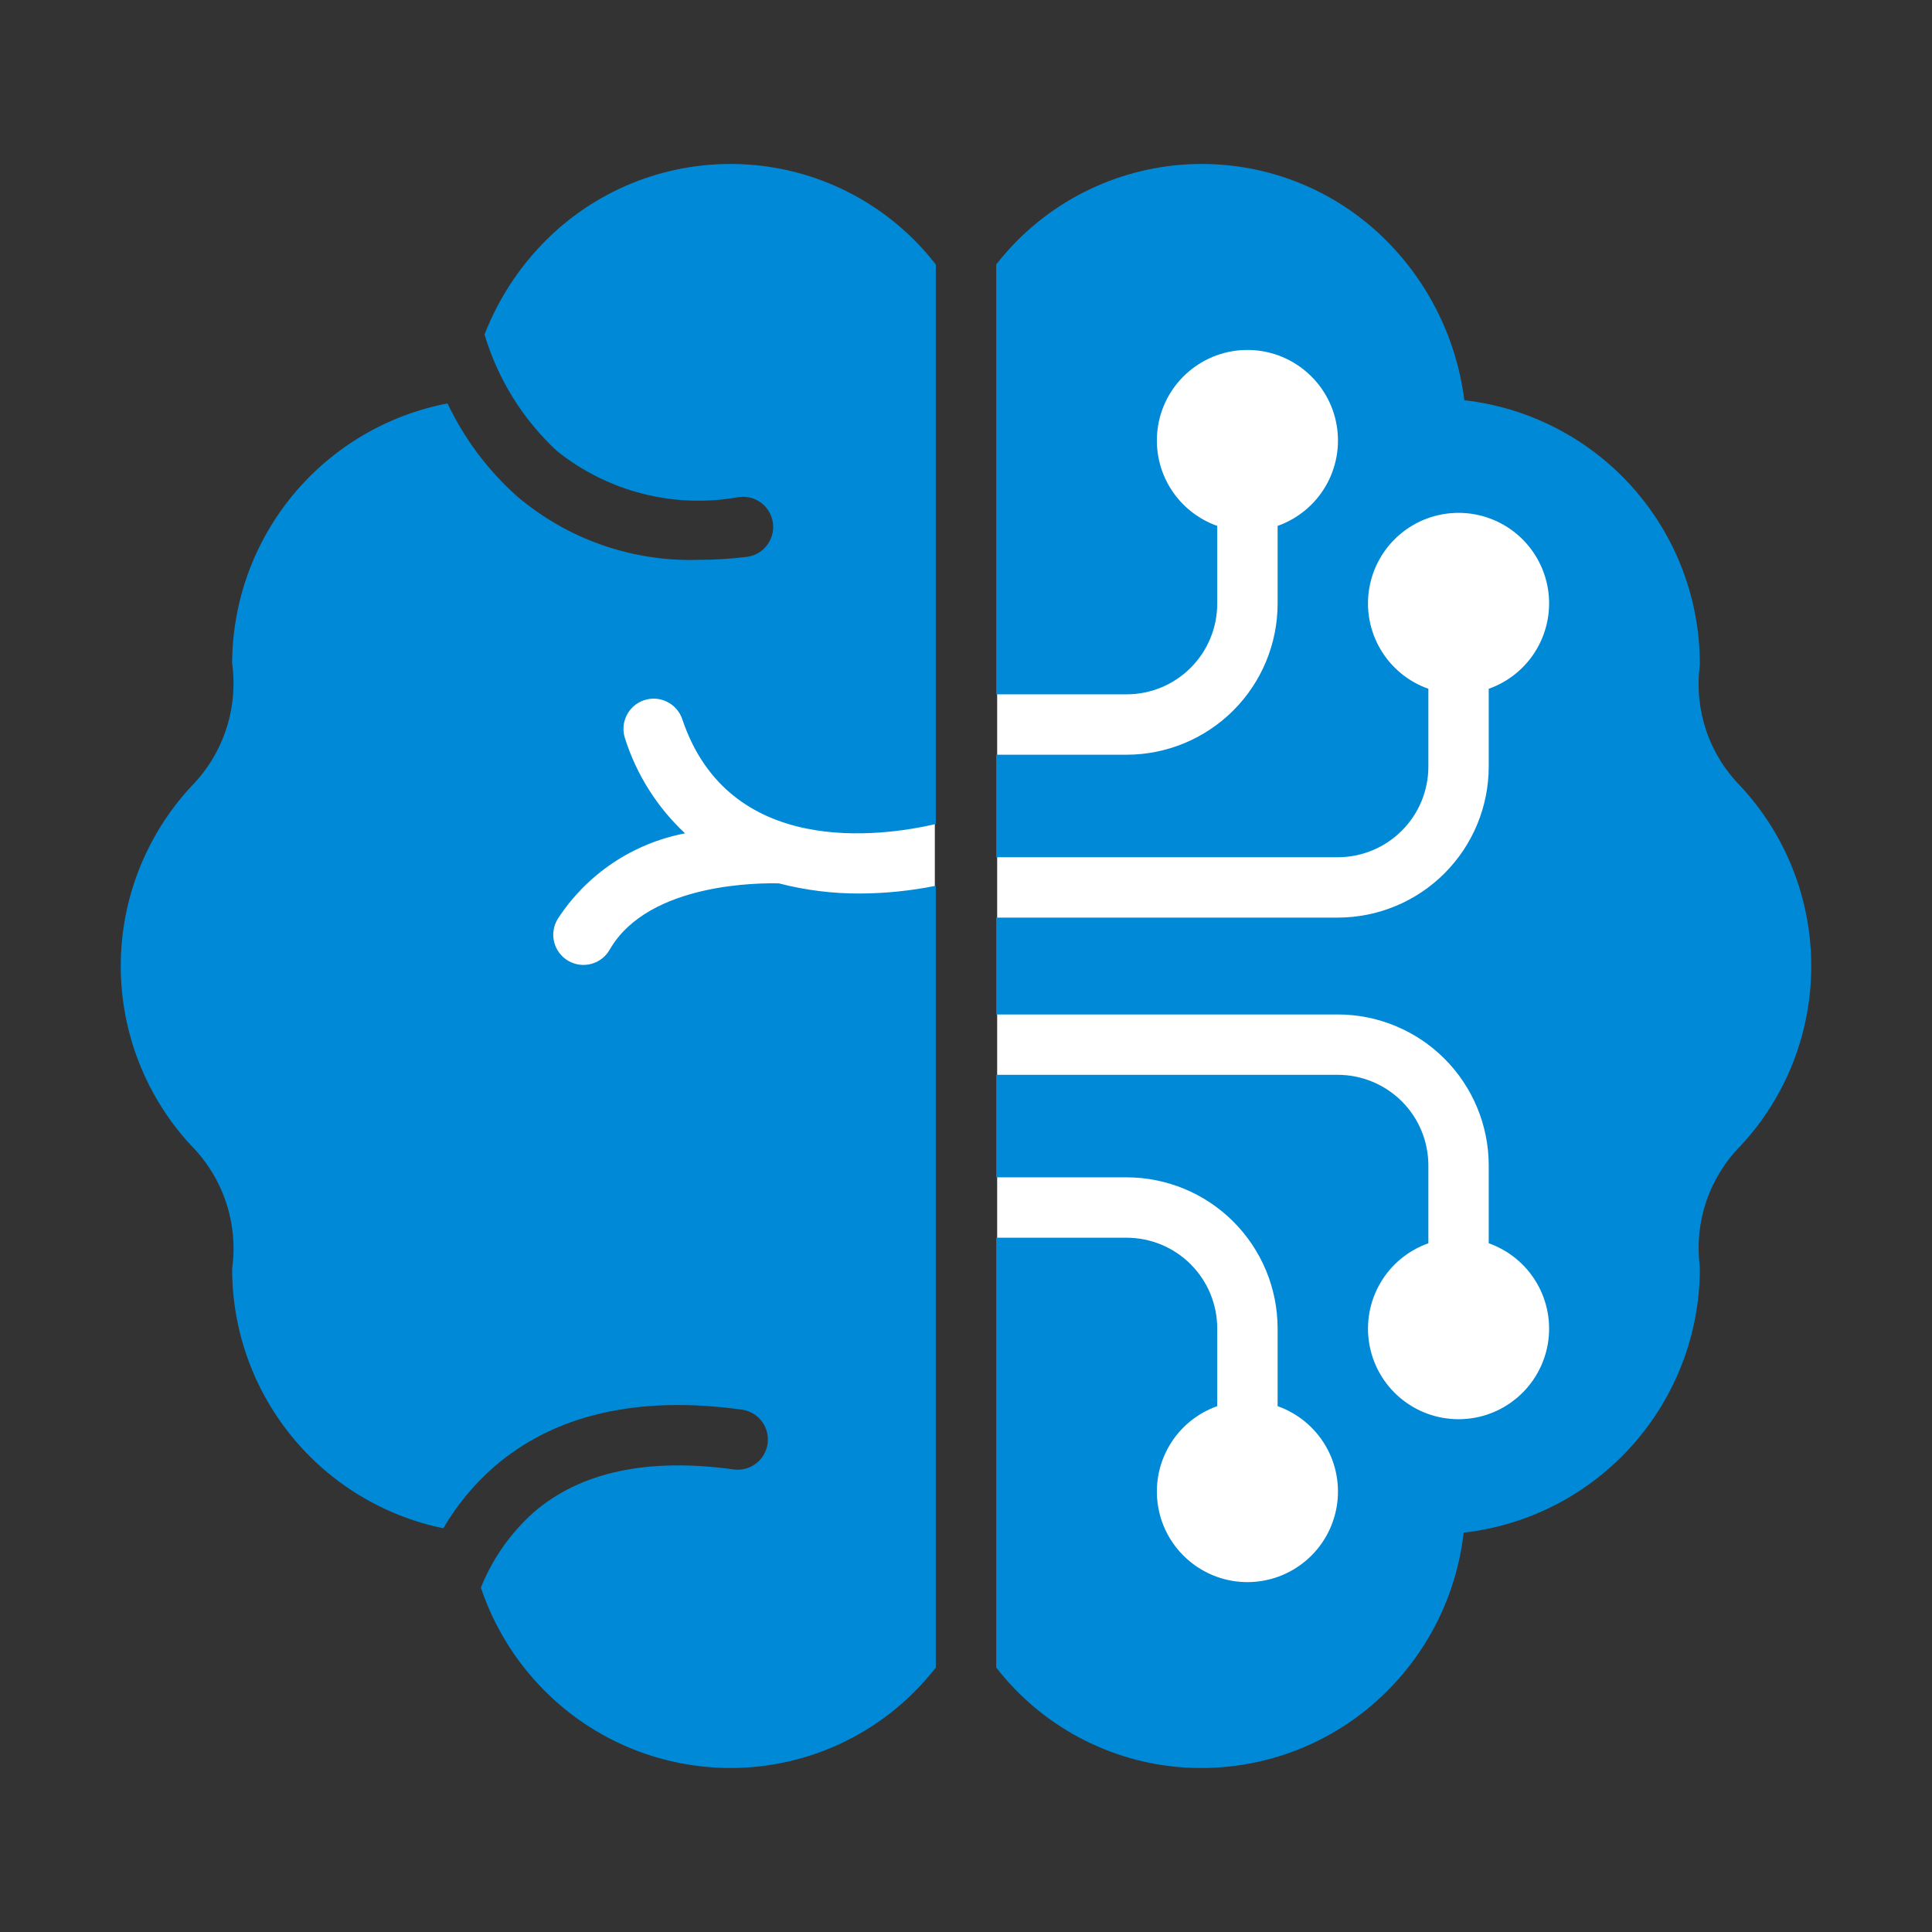
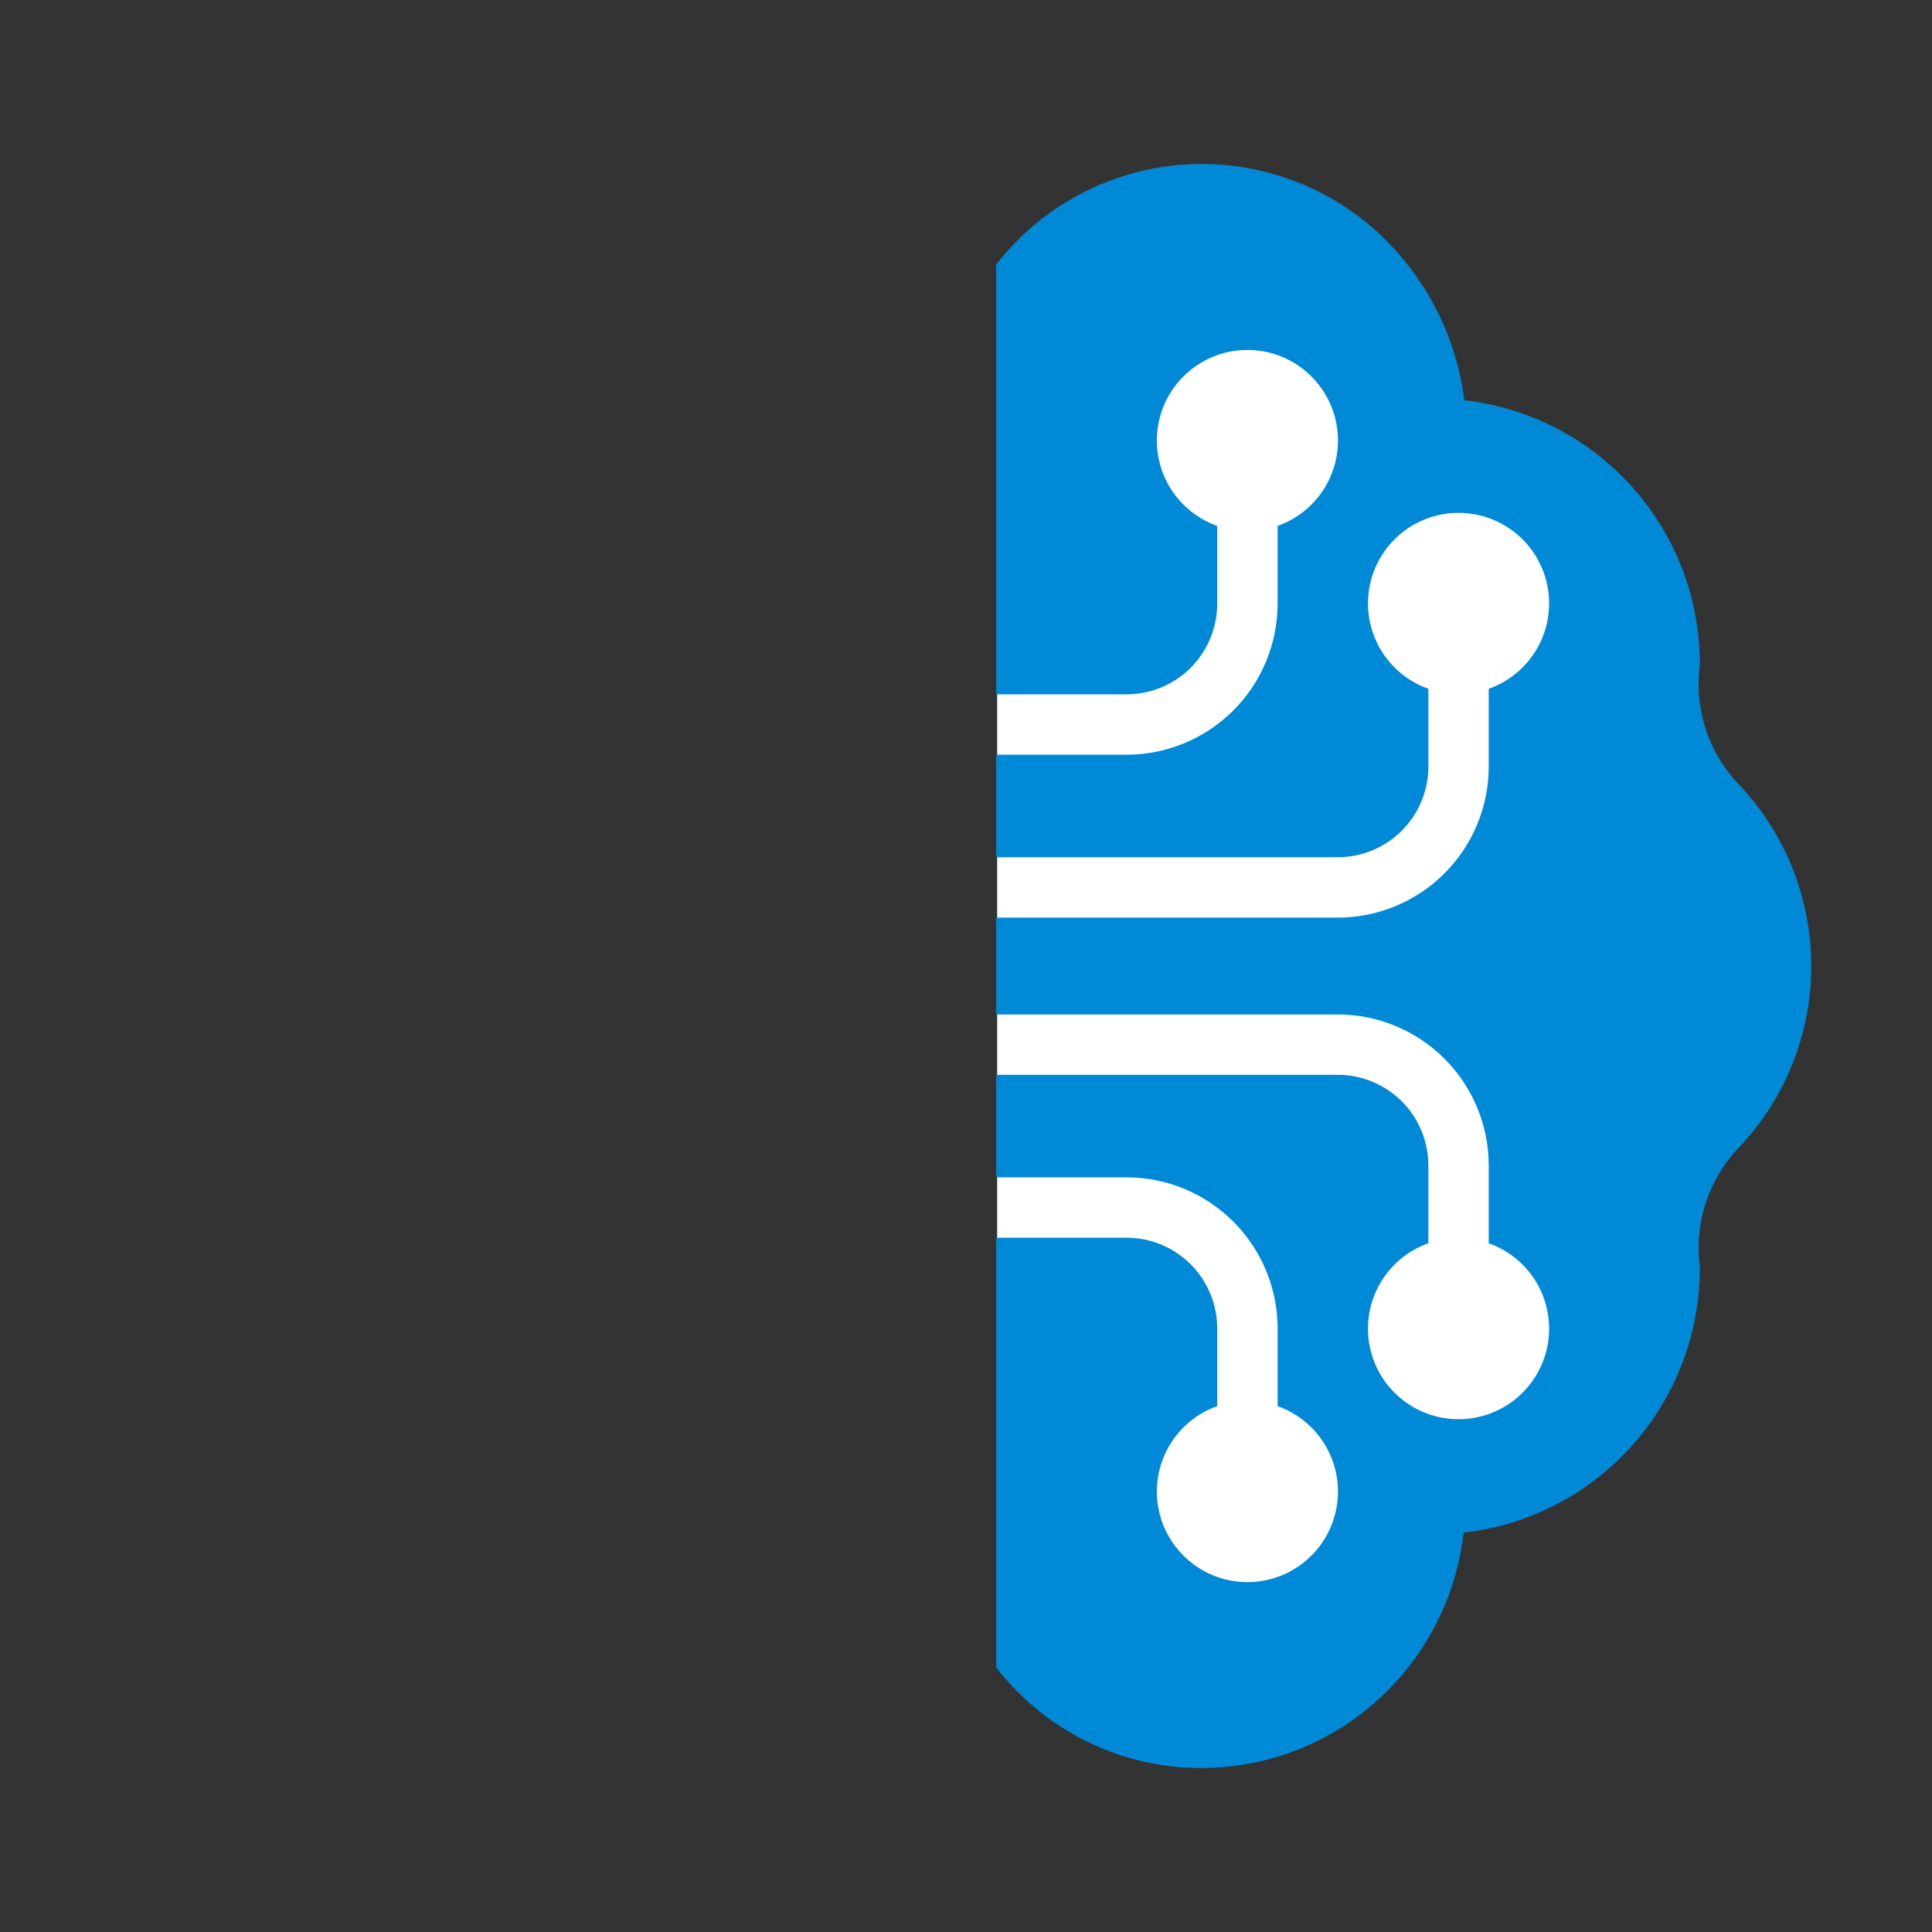
<svg xmlns="http://www.w3.org/2000/svg" width="62" height="62" viewBox="0 0 62 62" fill="none">
  <rect x="0" y="0" width="62" height="62" fill="#333333" stroke="none" />
  <path d="M37 10.5L32.5 15.5L32 16.5V47C34.167 49.333 38.7 54 39.5 54C40.3 54 42.833 51.667 44 50.5L47.5 47L51 44.5L52.5 30.5V19L50 17.5L46.5 14L41.5 9.5L37 10.5Z" fill="white" />
-   <path d="M30 33.5V20.5C26.5 20.5 19 20.7 17 21.5C14.5 22.5 12.5 30.5 12.5 31.5C12.5 32.5 20.5 36 21.5 36C22.3 36 27.5 34.333 30 33.5Z" fill="white" />
  <path d="M58.125 31.001C58.126 28.859 57.314 26.796 55.855 25.228C55.362 24.73 54.988 24.128 54.761 23.465C54.534 22.802 54.459 22.097 54.543 21.402C54.548 21.364 54.55 21.326 54.55 21.288C54.545 19.198 53.772 17.184 52.379 15.627C50.985 14.07 49.068 13.08 46.992 12.844C46.733 10.784 45.755 8.881 44.23 7.472C43.379 6.688 42.375 6.09 41.282 5.715C40.188 5.339 39.028 5.195 37.876 5.29C36.724 5.386 35.604 5.72 34.587 6.27C33.57 6.821 32.679 7.576 31.969 8.489V22.282H36.156C36.926 22.281 37.665 21.975 38.21 21.43C38.755 20.885 39.061 20.146 39.062 19.376V16.877C38.416 16.648 37.871 16.198 37.524 15.607C37.177 15.016 37.051 14.321 37.167 13.645C37.282 12.969 37.634 12.356 38.158 11.915C38.682 11.473 39.345 11.23 40.031 11.23C40.717 11.23 41.38 11.473 41.904 11.915C42.428 12.356 42.779 12.969 42.895 13.645C43.011 14.321 42.885 15.016 42.538 15.607C42.191 16.198 41.646 16.648 41 16.877V19.376C40.998 20.66 40.487 21.891 39.579 22.799C38.671 23.707 37.44 24.218 36.156 24.22H31.969V27.51H42.931C43.702 27.509 44.441 27.202 44.986 26.657C45.531 26.113 45.837 25.374 45.838 24.603V22.104C45.191 21.875 44.647 21.426 44.3 20.834C43.953 20.243 43.826 19.548 43.942 18.872C44.058 18.197 44.409 17.584 44.933 17.142C45.457 16.7 46.121 16.458 46.806 16.458C47.492 16.458 48.156 16.7 48.68 17.142C49.204 17.584 49.555 18.197 49.671 18.872C49.787 19.548 49.66 20.243 49.313 20.834C48.966 21.426 48.422 21.875 47.775 22.104V24.603C47.774 25.887 47.263 27.119 46.355 28.027C45.447 28.935 44.216 29.446 42.931 29.447H31.969V32.555H42.931C44.216 32.556 45.447 33.067 46.355 33.975C47.263 34.883 47.774 36.114 47.775 37.399V39.898C48.422 40.127 48.966 40.576 49.313 41.167C49.66 41.759 49.787 42.454 49.671 43.129C49.555 43.805 49.204 44.418 48.68 44.86C48.156 45.302 47.492 45.544 46.806 45.544C46.121 45.544 45.457 45.302 44.933 44.86C44.409 44.418 44.058 43.805 43.942 43.129C43.826 42.454 43.953 41.759 44.3 41.167C44.647 40.576 45.191 40.127 45.838 39.898V37.399C45.837 36.628 45.531 35.889 44.986 35.344C44.441 34.8 43.702 34.493 42.931 34.492H31.969V37.782H36.156C37.44 37.784 38.671 38.294 39.579 39.203C40.487 40.111 40.998 41.342 41 42.626V45.125C41.646 45.354 42.191 45.803 42.538 46.395C42.885 46.986 43.011 47.681 42.895 48.357C42.779 49.032 42.428 49.645 41.904 50.087C41.38 50.529 40.717 50.772 40.031 50.772C39.345 50.772 38.682 50.529 38.158 50.087C37.634 49.645 37.282 49.032 37.167 48.357C37.051 47.681 37.177 46.986 37.524 46.395C37.871 45.803 38.416 45.354 39.062 45.125V42.626C39.061 41.855 38.755 41.117 38.21 40.572C37.665 40.027 36.926 39.721 36.156 39.72H31.969V53.512C32.691 54.443 33.602 55.211 34.642 55.764C35.682 56.317 36.828 56.644 38.004 56.721C38.182 56.732 38.359 56.737 38.535 56.737C40.689 56.743 42.764 55.923 44.332 54.445C45.807 53.06 46.742 51.195 46.97 49.185C49.053 48.949 50.977 47.955 52.374 46.392C53.772 44.83 54.547 42.808 54.55 40.711C54.55 40.674 54.548 40.637 54.544 40.6C54.46 39.902 54.536 39.194 54.765 38.529C54.994 37.864 55.371 37.259 55.867 36.761C57.321 35.195 58.127 33.137 58.125 31.001Z" fill="#0089D6" />
-   <path d="M23.999 5.28C22.866 5.205 21.729 5.36 20.658 5.737C19.587 6.114 18.604 6.705 17.768 7.474C16.789 8.378 16.03 9.493 15.549 10.735C15.974 12.162 16.773 13.45 17.864 14.465C18.677 15.12 19.623 15.591 20.635 15.847C21.648 16.103 22.703 16.137 23.73 15.948C23.857 15.933 23.985 15.943 24.107 15.978C24.229 16.012 24.344 16.071 24.444 16.149C24.544 16.228 24.627 16.326 24.689 16.437C24.751 16.548 24.791 16.67 24.806 16.797C24.821 16.923 24.811 17.051 24.776 17.173C24.741 17.296 24.683 17.41 24.604 17.51C24.526 17.61 24.428 17.693 24.317 17.756C24.206 17.818 24.084 17.857 23.957 17.872C23.448 17.933 22.936 17.965 22.423 17.966C20.288 18.033 18.206 17.303 16.581 15.917C15.651 15.084 14.897 14.074 14.361 12.946C12.42 13.319 10.669 14.355 9.408 15.876C8.147 17.398 7.455 19.311 7.45 21.287C7.548 22.003 7.481 22.732 7.252 23.418C7.024 24.104 6.641 24.727 6.133 25.241C4.679 26.811 3.873 28.871 3.875 31.01C3.877 33.149 4.688 35.208 6.146 36.774C6.65 37.286 7.03 37.908 7.256 38.59C7.482 39.273 7.548 39.998 7.45 40.711C7.446 42.668 8.118 44.566 9.353 46.084C10.587 47.603 12.308 48.648 14.225 49.044C14.656 48.308 15.202 47.646 15.843 47.083C17.788 45.391 20.476 44.773 23.833 45.24C24.082 45.281 24.305 45.419 24.455 45.622C24.604 45.826 24.668 46.08 24.633 46.33C24.598 46.58 24.467 46.807 24.267 46.961C24.067 47.116 23.815 47.187 23.564 47.158C20.791 46.772 18.628 47.234 17.125 48.534C16.382 49.198 15.802 50.025 15.432 50.95C15.878 52.28 16.645 53.48 17.666 54.442C19.234 55.922 21.31 56.743 23.467 56.737C24.734 56.734 25.984 56.442 27.122 55.884C28.259 55.325 29.254 54.514 30.031 53.513V28.425C29.231 28.587 28.416 28.67 27.6 28.674C26.723 28.678 25.848 28.569 24.999 28.349C24.477 28.335 20.829 28.3 19.573 30.463C19.51 30.576 19.426 30.676 19.325 30.756C19.224 30.836 19.107 30.896 18.983 30.93C18.858 30.965 18.728 30.974 18.6 30.958C18.471 30.941 18.348 30.899 18.236 30.834C18.124 30.769 18.027 30.683 17.949 30.579C17.871 30.476 17.815 30.358 17.784 30.233C17.752 30.107 17.746 29.977 17.766 29.849C17.785 29.721 17.831 29.599 17.898 29.489C18.359 28.779 18.958 28.17 19.66 27.698C20.363 27.226 21.153 26.901 21.984 26.743C21.091 25.91 20.428 24.862 20.058 23.698C19.976 23.455 19.994 23.189 20.109 22.959C20.223 22.728 20.424 22.553 20.668 22.471C20.912 22.389 21.178 22.407 21.408 22.522C21.638 22.636 21.813 22.837 21.895 23.081C23.388 27.522 28.239 26.858 30.031 26.444V8.488C29.31 7.557 28.399 6.79 27.359 6.237C26.32 5.684 25.174 5.358 23.999 5.28Z" fill="#0089D6" />
</svg>